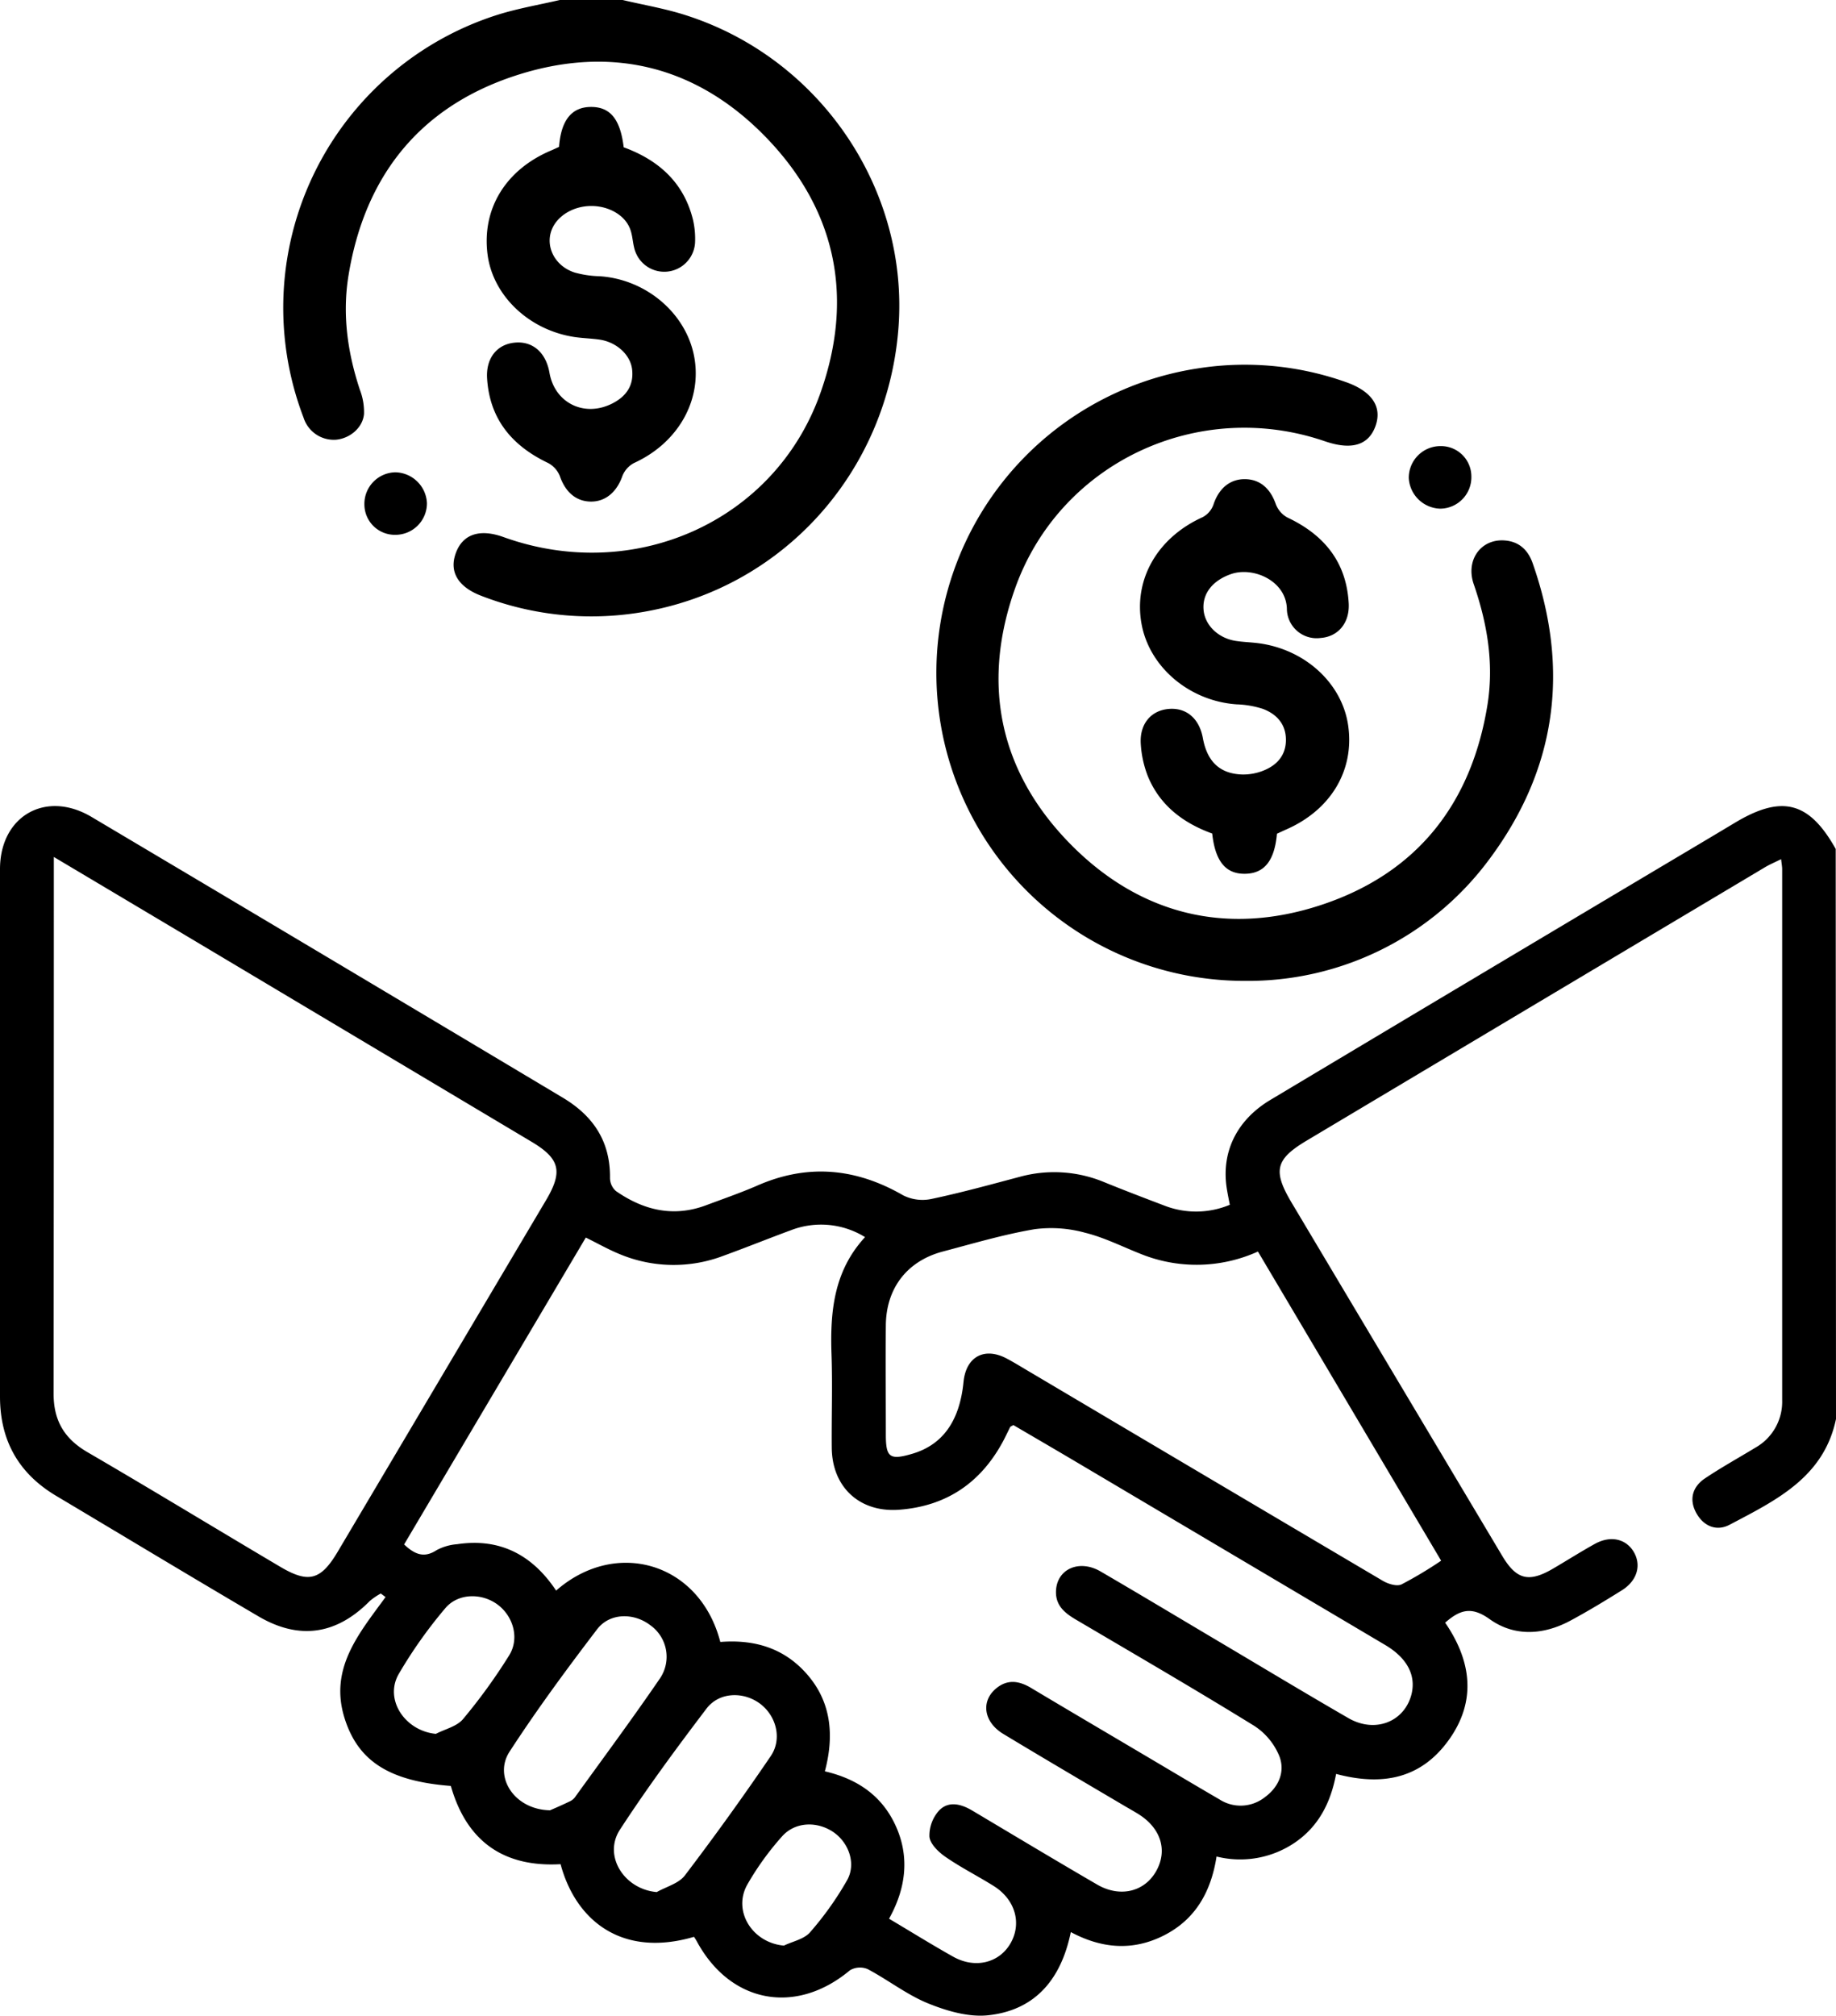
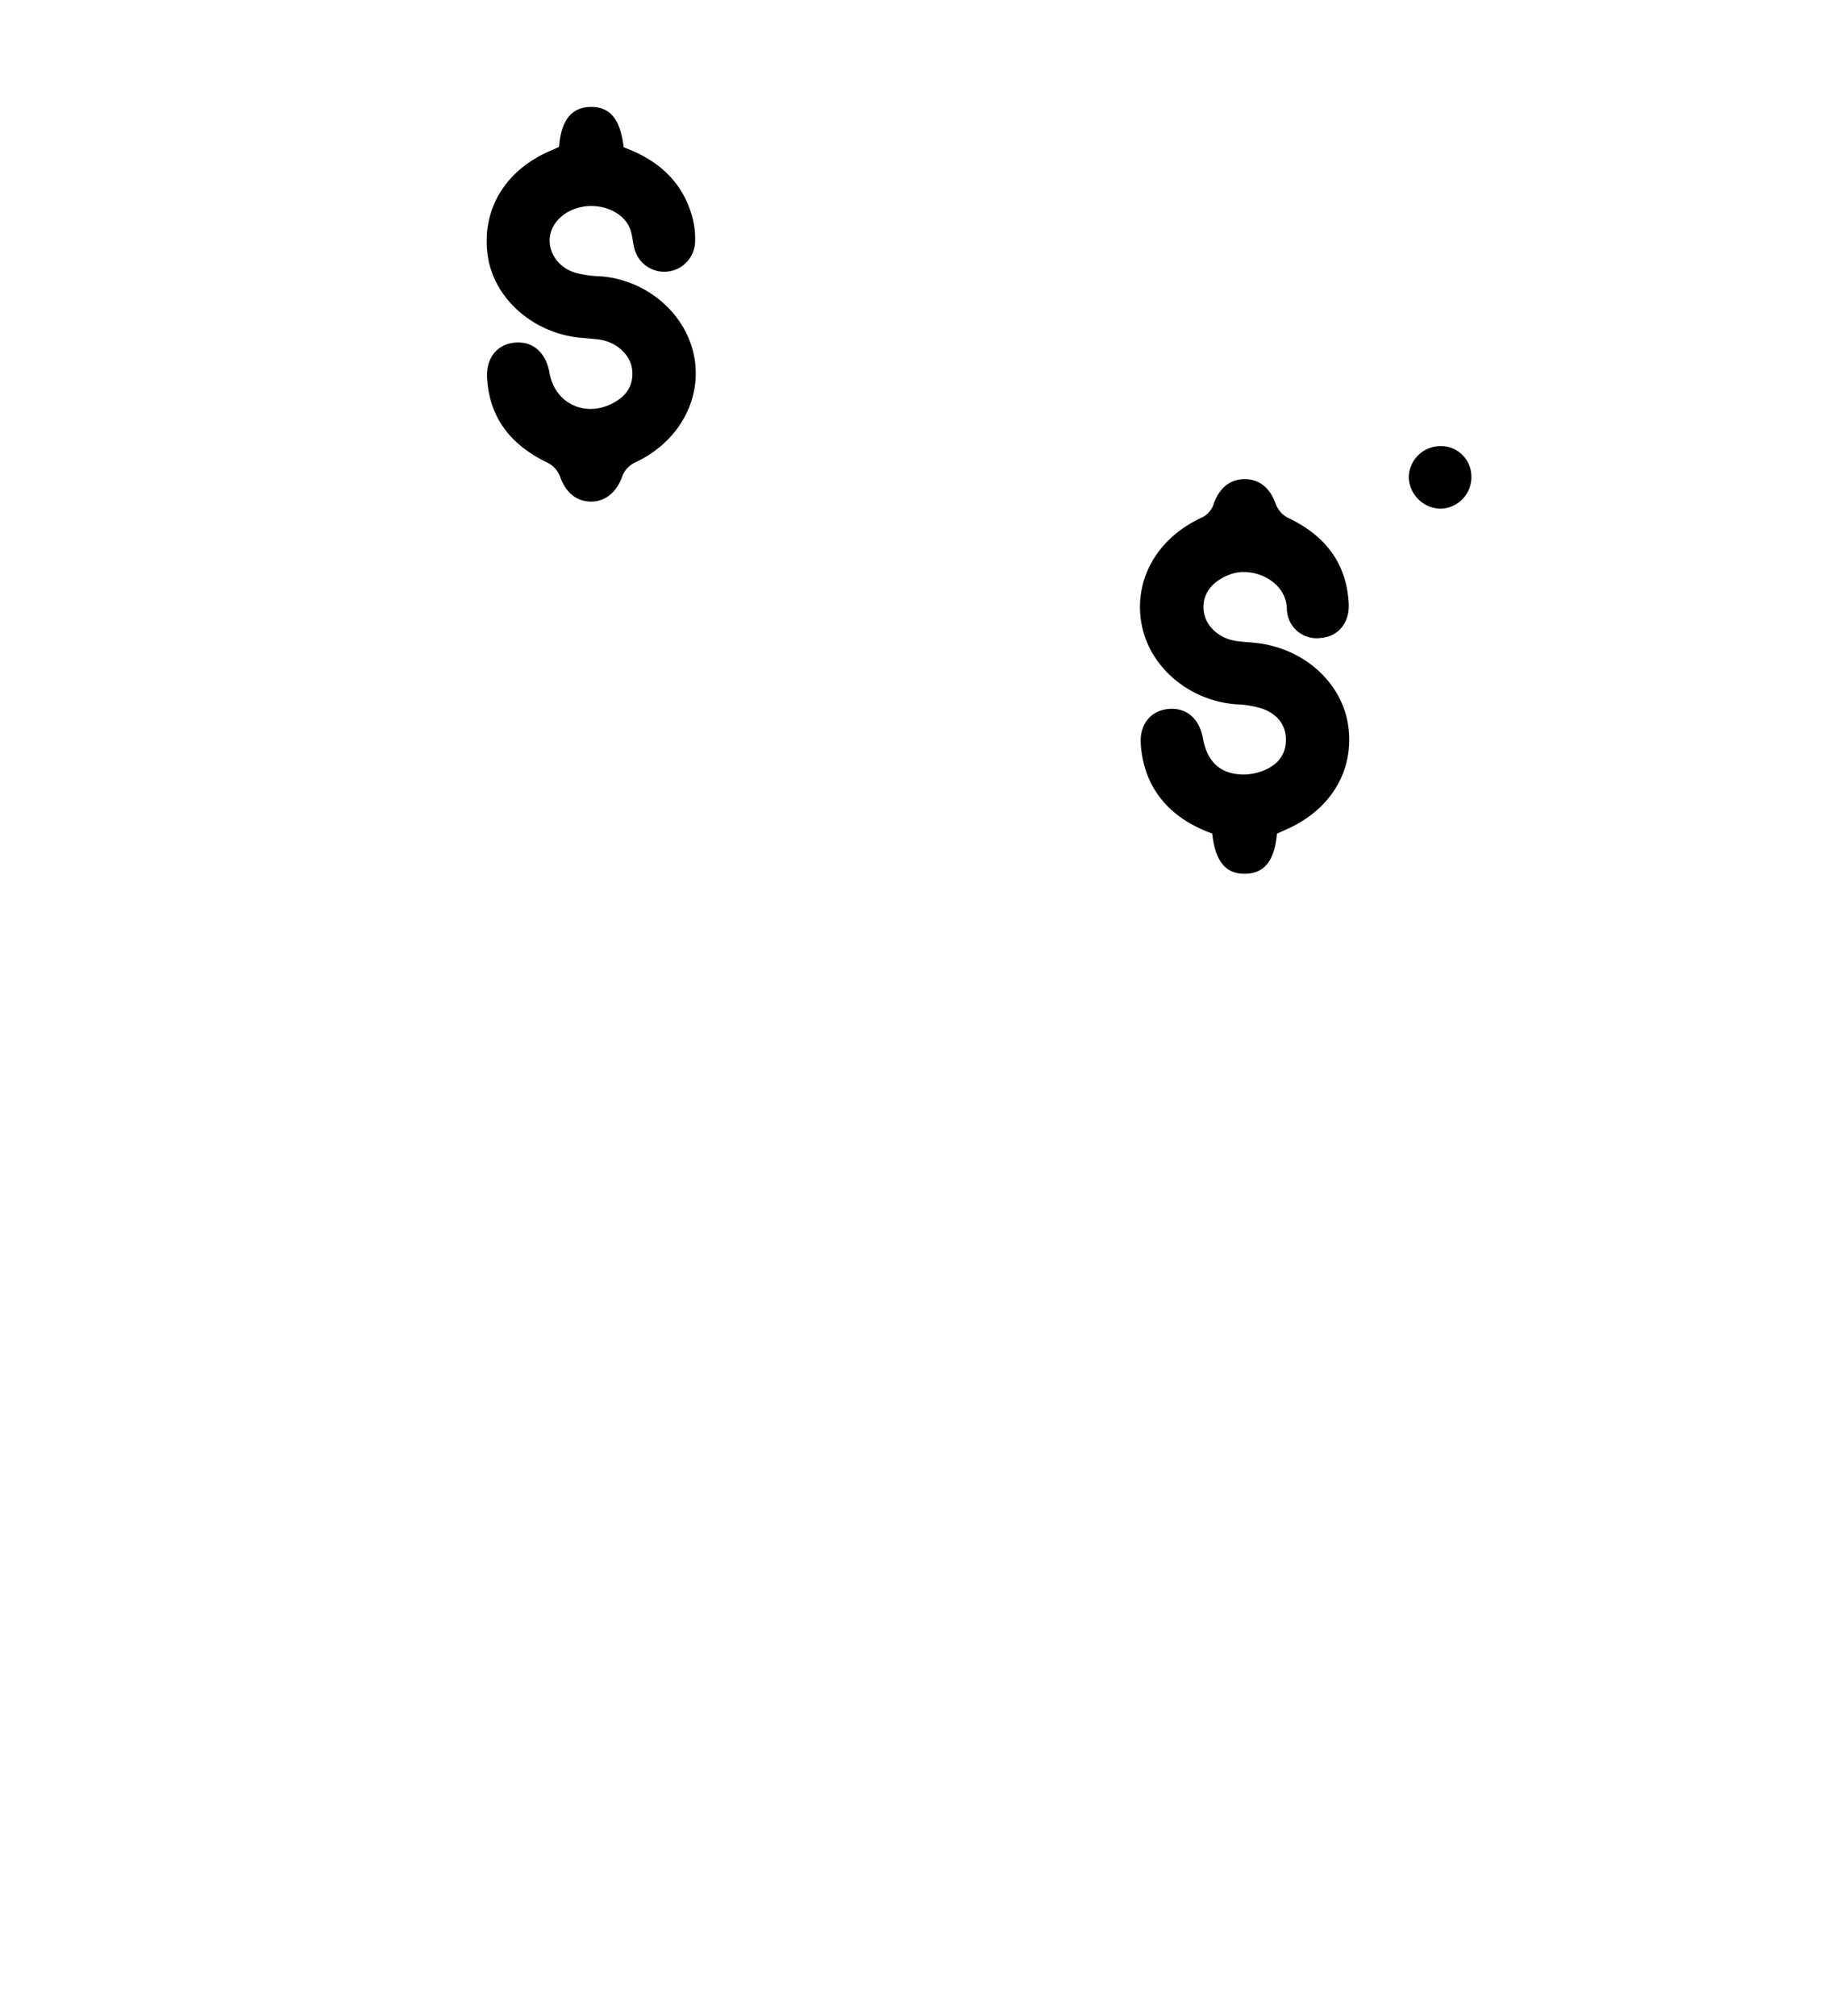
<svg xmlns="http://www.w3.org/2000/svg" viewBox="0 0 383.33 420.68">
  <title>financiamiento</title>
  <g id="Capa_2" data-name="Capa 2">
    <g id="Capa_1-2" data-name="Capa 1">
      <path d="M266.61,174c-.51,5.67-2.65,8.3-6.65,8.36s-6.23-2.52-6.87-8.4c-6-2.17-10.93-5.83-13.45-12a22,22,0,0,1-1.46-6.66c-.29-4.17,2.1-7,5.78-7.34s6.43,1.95,7.18,6.08c.9,4.92,3.56,7.47,8.26,7.6a11.35,11.35,0,0,0,4.45-.84c2.83-1.15,4.67-3.24,4.63-6.49s-2-5.31-4.82-6.37a19.9,19.9,0,0,0-5.45-.94c-9.79-.67-18.16-7.67-19.85-16.67-1.76-9.36,3.28-18.12,12.72-22.39a4.76,4.76,0,0,0,2.26-2.59c1.09-3.35,3.4-5.38,6.59-5.35s5.3,2,6.42,5.17a5.34,5.34,0,0,0,2.43,2.83c7.65,3.6,12.33,9.27,12.81,17.9.23,4.14-2.24,7-5.91,7.25a6.21,6.21,0,0,1-7-6.19c-.25-5.81-7.08-8.74-11.65-7.15-3.78,1.31-6,4-5.75,7.37.22,3.23,3,6,6.73,6.58,1.62.25,3.27.28,4.89.5,9.72,1.34,17.36,8.44,18.59,17.23,1.32,9.41-3.75,17.72-13.24,21.75Z" />
-       <path d="M130,0c4.44,1.05,9,1.81,13.29,3.21,28,9,46.47,36.33,44.3,65.17C185.3,98.65,163.26,123,133.78,127.8a63.58,63.58,0,0,1-33.19-3.41c-4.92-1.85-6.82-5-5.46-8.85,1.41-4.05,5-5.26,10-3.45,27.2,9.79,56.46-3.18,66.05-29.76,7.16-19.85,3.59-38.19-11-53.41S127.5,9.27,107.57,15.8s-31.4,20.93-34.8,41.64c-1.34,8.15-.22,16.09,2.36,23.89A13,13,0,0,1,76,86.41c-.27,2.88-2.94,5.08-5.82,5.36a6.62,6.62,0,0,1-6.8-4.6A64.14,64.14,0,0,1,103.88,3.09c4.23-1.33,8.65-2.08,13-3.09Z" />
-       <path d="M259.92,204.71a64.28,64.28,0,0,1-9.73-127.84,63.14,63.14,0,0,1,30.69,2.83c5.56,1.92,7.76,5.2,6.29,9.25s-5.08,5-10.47,3.17c-26.49-9.14-55.49,4.4-64.81,30.8-7,19.78-3.25,38,11.36,53s33,19.56,53,12.81c19.71-6.65,31-21.09,34.32-41.69,1.37-8.63-.06-16.94-2.88-25.13-1.73-5,1.48-9.46,6.41-9.12,3.11.21,5,2.07,5.94,4.88,7.75,22.17,4.91,42.92-9.14,61.72A62.63,62.63,0,0,1,259.92,204.71Z" />
      <path d="M116.72,30.66c.42-5.61,2.66-8.33,6.67-8.34s6.12,2.54,6.83,8.42c7.26,2.66,12.55,7.33,14.47,15.14a17.68,17.68,0,0,1,.42,4.87,6.44,6.44,0,0,1-12.59,1.38c-.41-1.35-.43-2.82-.89-4.14-1-3-4.44-5-8.16-5s-7.07,2-8.25,4.89c-1.45,3.56.64,7.69,4.77,9a21.17,21.17,0,0,0,5.16.77c9.69.61,18.07,7.68,19.78,16.75s-3.31,18-12.51,22.21a5.22,5.22,0,0,0-2.49,2.78c-1.16,3.3-3.55,5.37-6.68,5.29s-5.26-2.14-6.35-5.29a5.33,5.33,0,0,0-2.48-2.77C106.93,93.05,102.24,87.5,101.7,79c-.27-4.2,2-7.08,5.66-7.48,3.8-.42,6.61,2,7.36,6.26,1.1,6.34,7.3,9.39,13.13,6.42,2.89-1.47,4.52-3.76,4.12-7.14-.36-3-3.21-5.65-6.78-6.18-1.73-.25-3.49-.29-5.22-.54-9.52-1.43-17.08-8.63-18.18-17.26-1.21-9.54,3.81-17.7,13.33-21.7C115.62,31.17,116.11,30.93,116.72,30.66Z" />
      <path d="M300.73,93.1a6.35,6.35,0,0,1,6.47,6.34,6.56,6.56,0,0,1-6.5,6.72,6.77,6.77,0,0,1-6.57-6.42A6.62,6.62,0,0,1,300.73,93.1Z" />
-       <path d="M82.57,111.62a6.36,6.36,0,0,1-6.49-6.31,6.59,6.59,0,0,1,6.48-6.74A6.75,6.75,0,0,1,89.14,105,6.59,6.59,0,0,1,82.57,111.62Z" />
-       <path d="M383.33,296.15c-2.54,12.21-12.61,17-22.18,22.05-2.73,1.46-5.46.36-7-2.45s-.79-5.45,1.81-7.2c3.41-2.29,7-4.27,10.54-6.42a11,11,0,0,0,5.59-9.94q0-55.41,0-110.81c0-.49-.1-1-.22-2.07-1.29.64-2.35,1.09-3.34,1.67q-47.86,28.52-95.72,57.07c-6.55,3.91-7.1,6.31-3.11,13q21.93,36.78,43.88,73.56c3,5.08,5.59,5.75,10.7,2.75,2.9-1.7,5.75-3.51,8.69-5.14,3.27-1.82,6.52-1.08,8.14,1.68s.72,6-2.49,8c-3.49,2.18-7,4.31-10.63,6.27-5.7,3.1-11.81,3.46-17-.27-3.72-2.66-6.14-2-9.26.76,5.4,7.87,6.65,16.24.78,24.44s-14,9.67-23.55,7.12c-1.11,5.93-3.62,10.95-8.65,14.36A20.29,20.29,0,0,1,254,387.46c-1.14,7.28-4.34,13.1-11,16.47-6.51,3.3-13,2.74-19.43-.7-2,9.78-7.38,16.3-17.24,17.36-4.06.44-8.61-.88-12.51-2.46-4.45-1.8-8.37-4.9-12.66-7.17a4.11,4.11,0,0,0-3.7.24c-11.29,9.45-25,6.91-32-6.08-.17-.32-.38-.61-.56-.9-15,4.4-24.67-3.32-27.86-15.16-11.91.67-19.62-4.78-22.91-16.33-12.9-1-19.37-5.2-22.18-14.11-3.28-10.4,3-17.7,8.55-25.31l-1-.74a13.58,13.58,0,0,0-2.29,1.56c-7,7.08-14.81,8.21-23.36,3.14C39.76,329,25.76,320.55,11.73,312.19,3.87,307.51,0,300.62,0,291.47q0-55,0-110.07c0-11.1,9.56-16.58,19.12-10.9q49.19,29.2,98.32,58.55c6.41,3.81,10,9.14,9.92,16.79a3.65,3.65,0,0,0,1.23,2.73c5.75,4,11.95,5.51,18.75,3,3.5-1.31,7-2.52,10.46-4,10.63-4.76,20.78-3.87,30.79,1.91a9,9,0,0,0,5.86.75c6.21-1.31,12.34-3,18.48-4.63a27.17,27.17,0,0,1,17.59,1.11c4.15,1.69,8.34,3.29,12.53,4.88a18.26,18.26,0,0,0,13.72-.15c-.21-1.06-.4-2-.56-2.94-1.39-7.75,1.82-14.62,9-18.93q39.48-23.61,79-47.13c6-3.57,12-7.12,18-10.72,9.82-5.9,15.51-4.44,21.06,5.46ZM150.39,342.68c7.47-.59,13.77,1.47,18.52,7.23s5.21,12.63,3.31,19.77c7,1.63,12.13,5.28,14.93,11.69s1.93,12.87-1.53,19.07c4.6,2.73,8.94,5.43,13.38,7.92,4.6,2.58,9.65,1.31,12-2.82s1-9.07-3.5-11.91c-3.38-2.12-7-3.93-10.23-6.19-1.42-1-3.11-2.67-3.22-4.15a7.83,7.83,0,0,1,2.07-5.49c2-2,4.59-1.29,6.91.09,8.67,5.16,17.32,10.36,26.05,15.43,4.78,2.77,9.88,1.5,12.31-2.81s1-8.92-3.62-11.85c-.95-.6-1.93-1.14-2.9-1.71-8.47-5-17-10-25.39-15.07-4.16-2.51-4.74-6.9-1.42-9.57,2.39-1.92,4.8-1.49,7.27,0,7.71,4.61,15.44,9.15,23.16,13.72,5.37,3.17,10.71,6.37,16.1,9.5a8.15,8.15,0,0,0,9.48-.44c2.92-2.12,4.28-5.33,3.05-8.55a13.75,13.75,0,0,0-5.22-6.33c-12.3-7.59-24.8-14.85-37.26-22.19-2.38-1.4-4.33-3-4.16-6.09.25-4.49,4.84-6.52,9.24-4,8.07,4.7,16.08,9.51,24.12,14.28,9.22,5.46,18.4,11,27.68,16.36,5.54,3.21,11.68.81,13.17-4.93,1-4-.89-7.61-5.5-10.34l-65-38.49c-4.25-2.51-8.52-5-12.61-7.39-.45.26-.61.3-.66.39-.45.89-.87,1.79-1.32,2.66-4.65,8.87-11.89,13.89-21.94,14.62-8.18.59-13.92-4.71-14-12.92-.06-6.48.17-13-.05-19.46-.31-8.9.45-17.43,7-24.52a17.47,17.47,0,0,0-15.48-1.44c-4.67,1.72-9.29,3.59-14,5.3a29.24,29.24,0,0,1-21.89-.37c-2.28-.94-4.44-2.17-6.93-3.4q-19.05,32.15-37.94,64.05c2.2,2.06,4.16,2.92,6.8,1.18a10.85,10.85,0,0,1,4.27-1.23c9-1.35,15.75,2.29,20.67,9.68C128.61,321,146.1,326.11,150.39,342.68ZM11.24,178.85v4.61q0,53.7-.05,107.41c0,5.6,2.23,9.36,7,12.16C31.68,310.88,45,319,58.39,326.92c6,3.58,8.56,2.93,12.13-3.09L114,250.49c3.56-6,2.91-8.66-3-12.19L39.37,195.59Zm251.4,82.35a31.11,31.11,0,0,1-24.61.44c-3.81-1.51-7.55-3.4-11.5-4.37a26.53,26.53,0,0,0-10.54-.73c-6.49,1.1-12.86,3-19.23,4.68-7.42,2-11.74,7.68-11.81,15.35s0,15.22,0,22.84c0,4.78.82,5.37,5.51,4,6.37-1.88,9.9-6.83,10.71-15,.52-5.25,4.34-7.35,9-4.89,1.76.93,3.45,2,5.17,3q36.66,21.72,73.37,43.4c1.1.65,2.91,1.21,3.9.75a84,84,0,0,0,8.28-4.95ZM114.84,377.81c.76-.33,2.55-1.09,4.29-1.94a3,3,0,0,0,1.07-1c5.91-8.19,11.93-16.31,17.63-24.64a8.06,8.06,0,0,0-2-11c-3.43-2.67-8.5-2.68-11.16.8-6.35,8.32-12.58,16.77-18.28,25.54C103,370.78,107.34,377.68,114.84,377.81Zm22.28,17.07c2-1.13,4.58-1.79,5.86-3.46q9.28-12.19,17.92-24.89c2.47-3.61,1.17-8.47-2.26-11s-8.48-2.44-11.15,1.08c-6.26,8.24-12.42,16.59-18.06,25.25C125.88,387.32,130.32,394.3,137.12,394.88ZM91,361.86c1.93-1,4.4-1.55,5.68-3.09a117.46,117.46,0,0,0,9.63-13.3c2.21-3.56.84-8.23-2.5-10.65s-8.27-2.32-10.9.89a96.49,96.49,0,0,0-9.69,13.71C80.21,354.75,84.58,361.24,91,361.86Zm72.67,44.19c1.85-.89,4.21-1.34,5.45-2.77a66.23,66.23,0,0,0,7.76-10.91c1.95-3.51.26-8-3.1-10.15s-7.85-2-10.56,1.11a59.17,59.17,0,0,0-7.2,10C152.92,398.86,157.1,405.47,163.65,406.05Z" />
    </g>
  </g>
</svg>